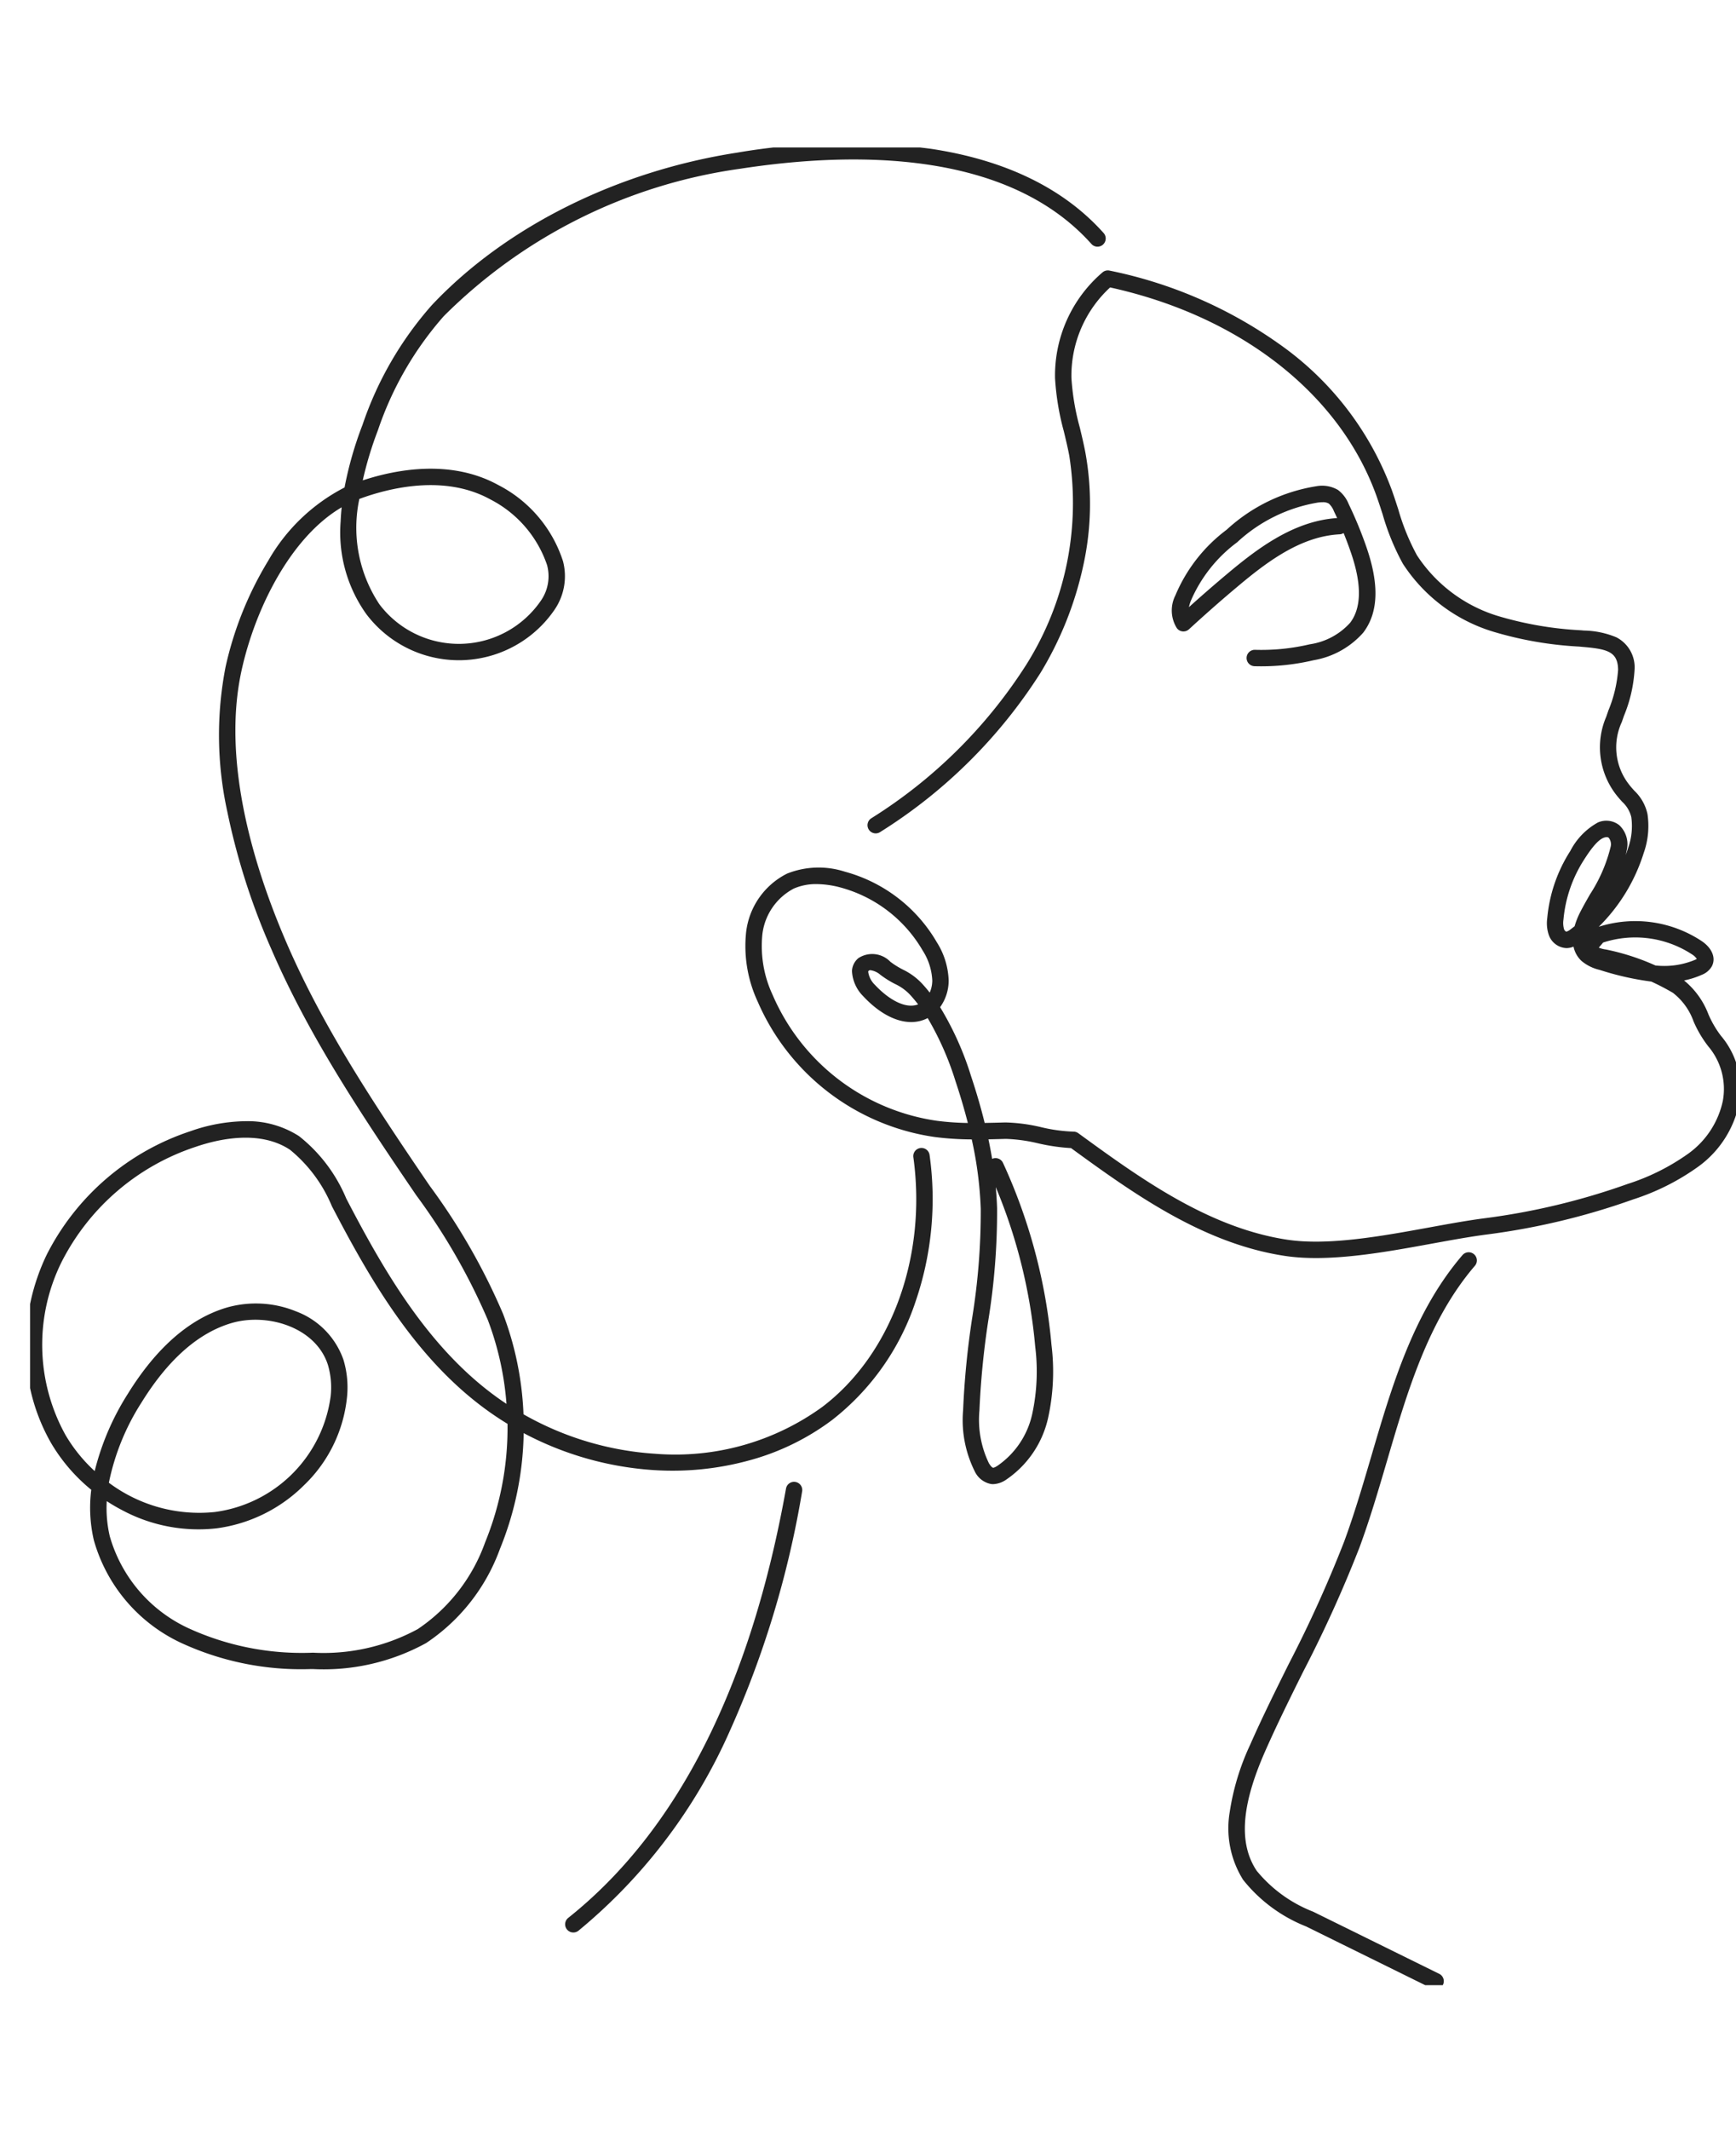
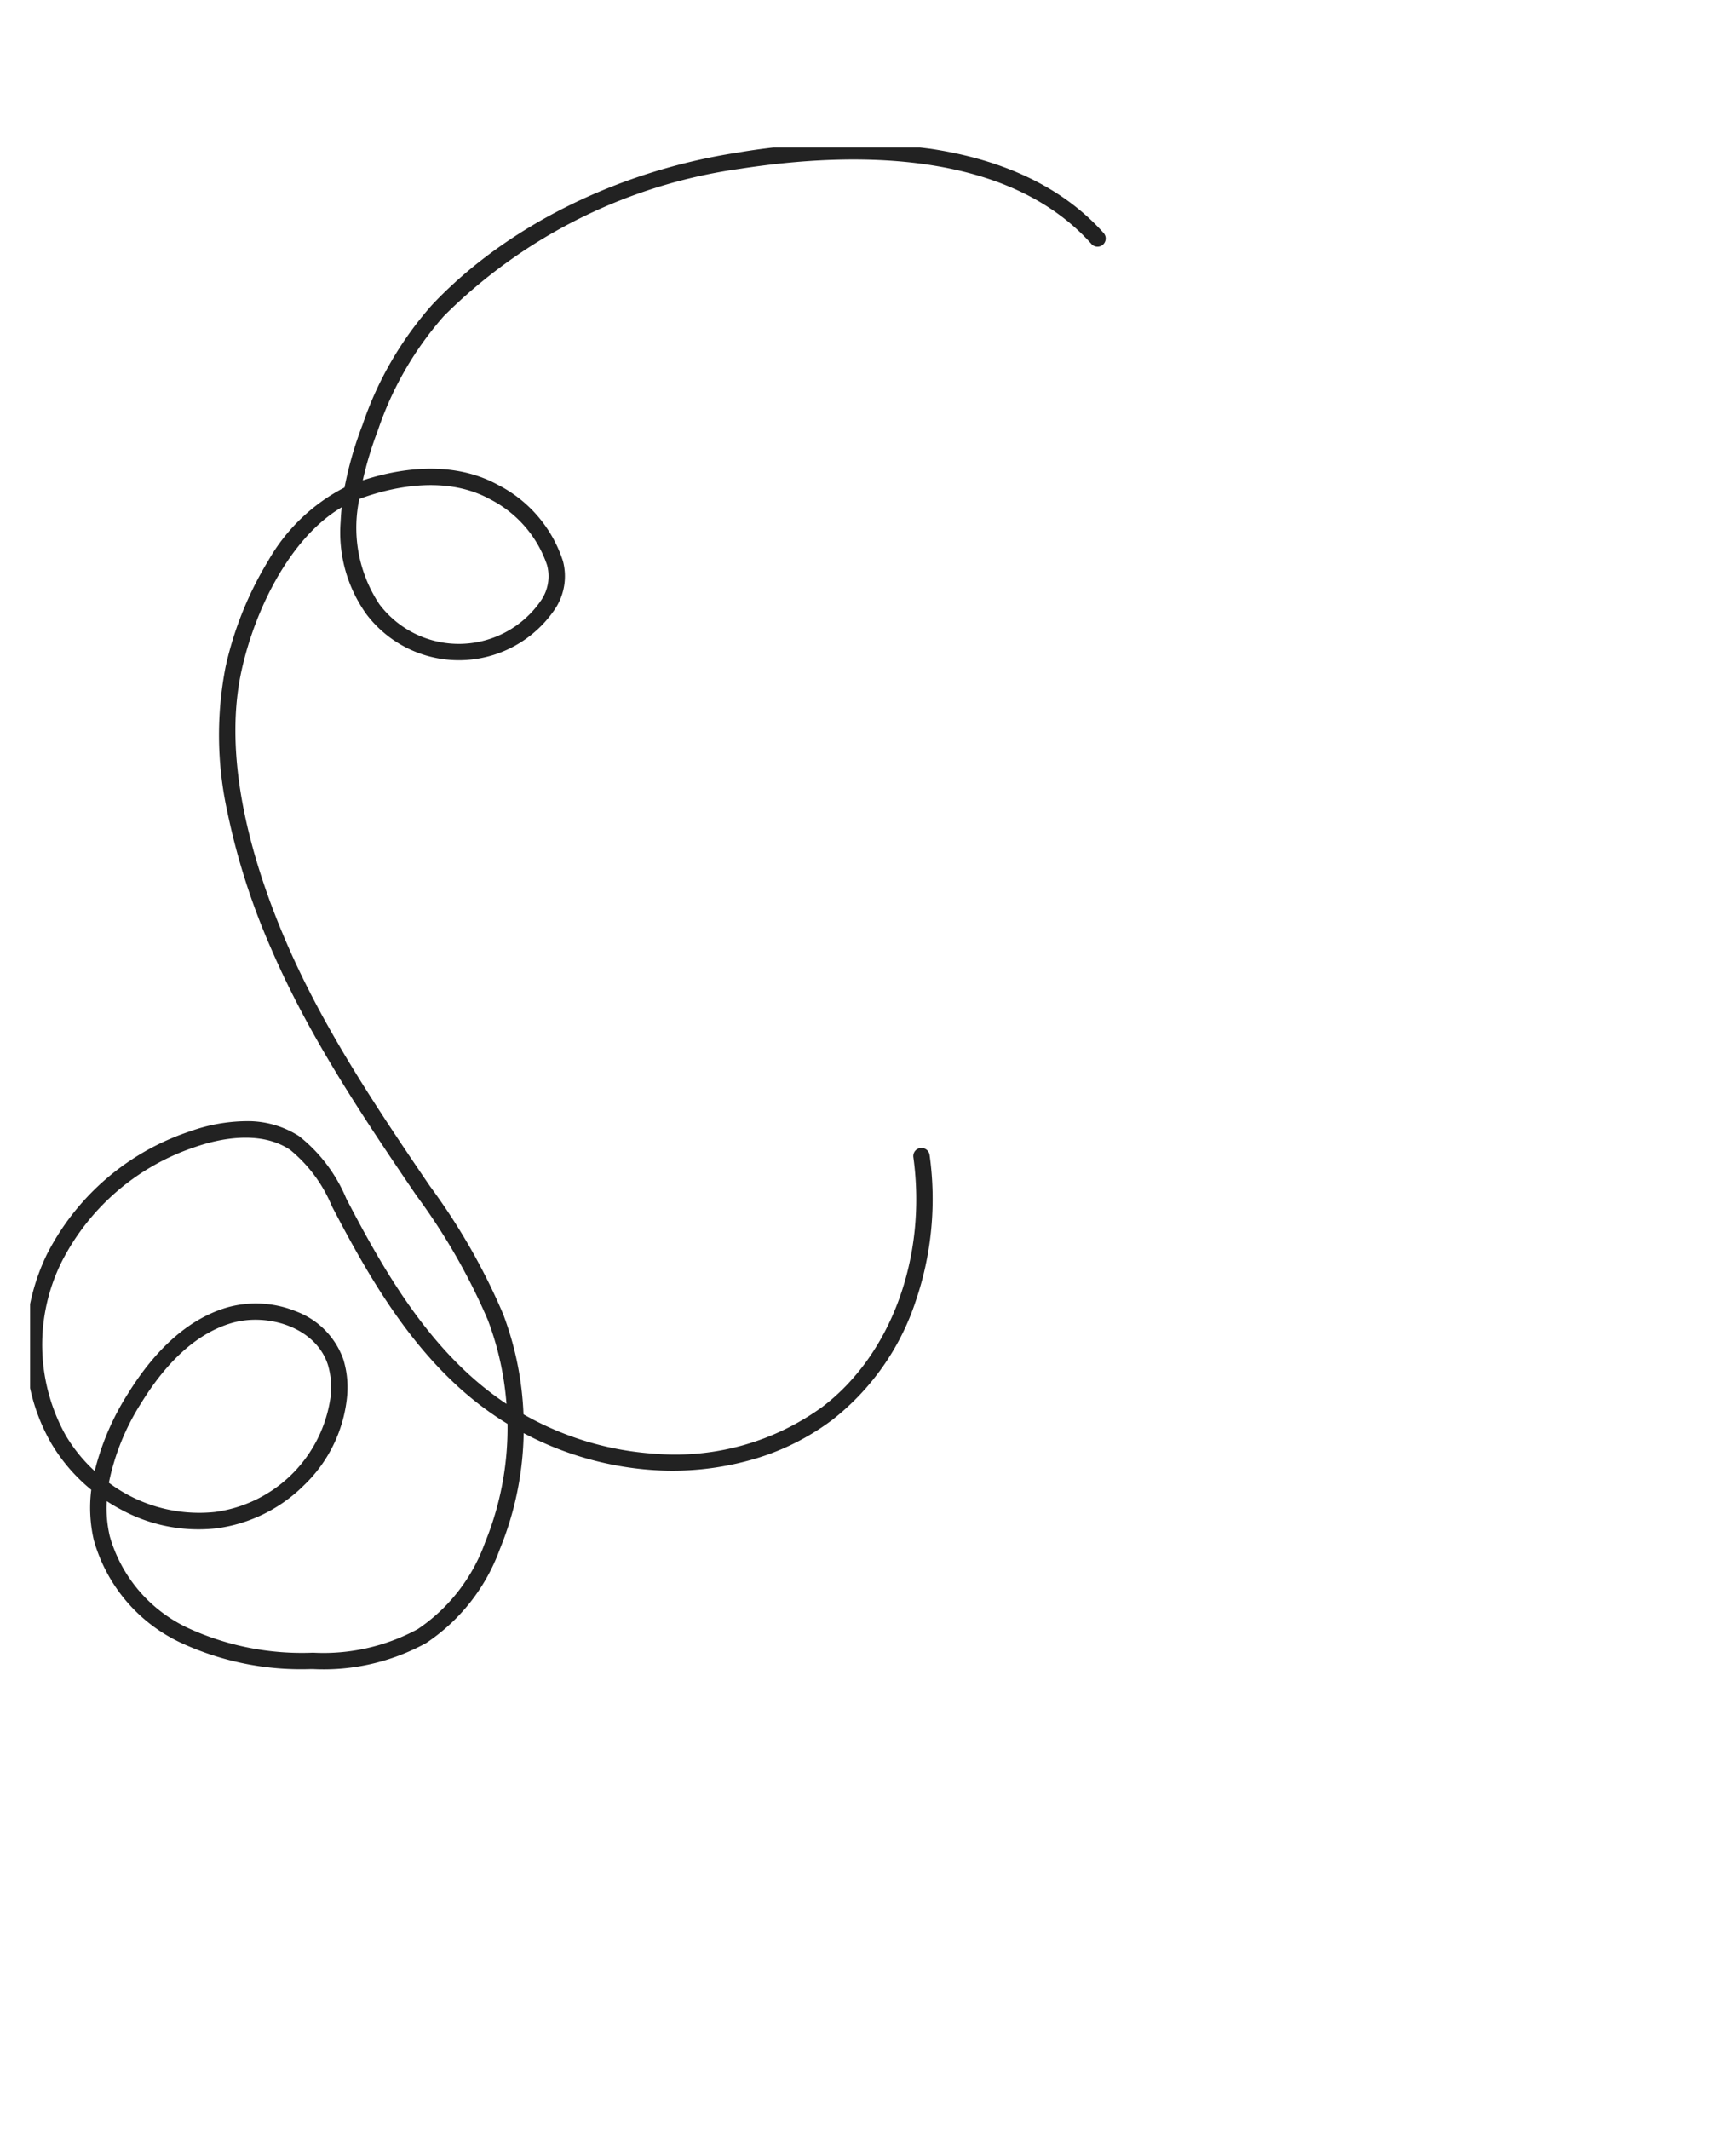
<svg xmlns="http://www.w3.org/2000/svg" width="106" height="130" viewBox="0 0 106 130">
  <defs>
    <clipPath id="a">
      <rect width="104.163" height="112.159" fill="none" stroke="#222" stroke-width="1" />
    </clipPath>
  </defs>
  <g transform="translate(-741 -1641)">
    <rect width="106" height="130" transform="translate(741 1641)" fill="rgba(255,255,255,0)" />
    <g transform="translate(742.837 1650)" clip-path="url(#a)">
-       <path d="M60.221,81.838a1.048,1.048,0,0,1-.121-.007,1.379,1.379,0,0,1-1-.769,6.98,6.98,0,0,1-.714-3.731,51.211,51.211,0,0,1,.546-5.588,40.761,40.761,0,0,0,.532-6.716,23.4,23.4,0,0,0-.55-4.229,18.358,18.358,0,0,1-2.27-.148A13.95,13.95,0,0,1,45.836,52.37a8.026,8.026,0,0,1-.7-4.213,4.589,4.589,0,0,1,2.5-3.581,5.212,5.212,0,0,1,3.532-.118,9.3,9.3,0,0,1,5.612,4.305,4.637,4.637,0,0,1,.724,2.34,2.785,2.785,0,0,1-.522,1.624,18.731,18.731,0,0,1,1.887,4.2q.495,1.485.834,2.865c.424-.006.847-.017,1.266-.029a10.429,10.429,0,0,1,2.188.29,9.841,9.841,0,0,0,1.961.27.5.5,0,0,1,.308.1c3.709,2.7,7.912,5.761,12.737,6.494,2.507.381,5.784-.217,8.675-.744,1.211-.221,2.354-.43,3.406-.565a41.88,41.88,0,0,0,8.716-2.091,13.412,13.412,0,0,0,3.7-1.847,5.336,5.336,0,0,0,2.113-3.215,4.021,4.021,0,0,0-.889-3.339,7.008,7.008,0,0,1-.894-1.515,3.821,3.821,0,0,0-1.264-1.75,14.458,14.458,0,0,0-1.318-.686,17.554,17.554,0,0,1-3.162-.715,2.633,2.633,0,0,1-1.1-.545,1.651,1.651,0,0,1-.488-.874,1.135,1.135,0,0,1-.434.09,1.193,1.193,0,0,1-1.071-.789,2.213,2.213,0,0,1-.1-1.03,9.114,9.114,0,0,1,1.409-4.109,4.158,4.158,0,0,1,1.683-1.737,1.278,1.278,0,0,1,1.307.164,1.591,1.591,0,0,1,.456,1.525q-.028.151-.063.3.075-.208.141-.418a3.989,3.989,0,0,0,.2-1.9,1.859,1.859,0,0,0-.562-.94c-.121-.135-.258-.287-.392-.464A4.725,4.725,0,0,1,97.656,35c.043-.125.088-.255.134-.388a7.979,7.979,0,0,0,.59-2.477c-.016-1.1-.637-1.266-2.157-1.395L96,30.719a22.277,22.277,0,0,1-5.239-.907,10.056,10.056,0,0,1-5.523-4.15A14.668,14.668,0,0,1,84,22.64c-.122-.377-.248-.768-.383-1.142C81.372,15.28,75.305,10.547,67.362,8.8A7.326,7.326,0,0,0,65,14.317a14.778,14.778,0,0,0,.512,3.034c.12.5.245,1.022.343,1.542a17.471,17.471,0,0,1-.149,6.96,21.259,21.259,0,0,1-2.6,6.48,31.194,31.194,0,0,1-9.775,9.7.5.5,0,1,1-.55-.835,30.211,30.211,0,0,0,9.468-9.382A18.537,18.537,0,0,0,64.87,19.077c-.093-.5-.215-1-.333-1.494A15.754,15.754,0,0,1,64,14.344a8.276,8.276,0,0,1,2.9-6.465.5.5,0,0,1,.425-.107,27.25,27.25,0,0,1,10.364,4.481,18.887,18.887,0,0,1,6.871,8.907c.14.39.269.788.394,1.173A13.71,13.71,0,0,0,86.1,25.151a9.065,9.065,0,0,0,4.985,3.714,21.5,21.5,0,0,0,5.006.858l.222.019a5.35,5.35,0,0,1,1.96.411,2.058,2.058,0,0,1,1.113,1.966,8.663,8.663,0,0,1-.646,2.821c-.045.13-.09.257-.131.379a3.672,3.672,0,0,0,.425,3.8c.109.144.226.275.34.4a2.772,2.772,0,0,1,.8,1.42,4.937,4.937,0,0,1-.231,2.381,10.9,10.9,0,0,1-2.743,4.5,7.349,7.349,0,0,1,6.282.872c.642.433.886,1.039.621,1.543a1.22,1.22,0,0,1-.621.521,5.117,5.117,0,0,1-1.075.34,4.917,4.917,0,0,1,1.49,2.071,6.192,6.192,0,0,0,.757,1.3,5.005,5.005,0,0,1,1.111,4.155,6.326,6.326,0,0,1-2.487,3.835,14.311,14.311,0,0,1-3.97,2A42.881,42.881,0,0,1,90.374,66.6c-1.026.132-2.157.339-3.354.557-2.968.542-6.333,1.156-9,.749-5.007-.76-9.274-3.834-13.043-6.578a11.814,11.814,0,0,1-2.01-.291A9.815,9.815,0,0,0,61,60.766c-.353.01-.708.02-1.066.026q.127.606.225,1.194h0a.5.5,0,0,1,.663.245,33.686,33.686,0,0,1,2.962,11.123,13.182,13.182,0,0,1-.207,4.437,6.167,6.167,0,0,1-2.564,3.774A1.5,1.5,0,0,1,60.221,81.838Zm.159-18.13q.06.652.081,1.286a41.513,41.513,0,0,1-.541,6.883,50.457,50.457,0,0,0-.538,5.478,6.1,6.1,0,0,0,.577,3.2c.157.267.252.281.256.282.02,0,.085,0,.266-.118a5.178,5.178,0,0,0,2.128-3.175,12.276,12.276,0,0,0,.18-4.1A32.667,32.667,0,0,0,60.38,63.708ZM49.44,45.215a3.38,3.38,0,0,0-1.391.273A3.635,3.635,0,0,0,46.127,48.3a7.056,7.056,0,0,0,.631,3.685,12.932,12.932,0,0,0,10.017,7.675,16.72,16.72,0,0,0,1.9.135q-.313-1.232-.752-2.547a18.183,18.183,0,0,0-1.7-3.855c-1.14.591-2.616.087-3.949-1.348a2.323,2.323,0,0,1-.673-1.529,1.084,1.084,0,0,1,.388-.78,1.541,1.541,0,0,1,1.957.221,4.99,4.99,0,0,0,.77.479,3.933,3.933,0,0,1,1.2.892q.226.249.432.51a1.868,1.868,0,0,0,.156-.739,3.688,3.688,0,0,0-.59-1.834,8.3,8.3,0,0,0-5-3.839A5.793,5.793,0,0,0,49.44,45.215Zm3.288,5.256a.148.148,0,0,0-.1.027.09.09,0,0,0-.036.077,1.373,1.373,0,0,0,.407.788c.744.8,1.81,1.511,2.64,1.193q-.221-.287-.466-.558a2.974,2.974,0,0,0-.935-.683,5.971,5.971,0,0,1-.91-.569A1.159,1.159,0,0,0,52.728,50.471Zm47.929-.29a4.865,4.865,0,0,0,2.411-.34,1.038,1.038,0,0,0,.117-.059.9.9,0,0,0-.269-.262,6.33,6.33,0,0,0-5.45-.738c-.056.07-.112.133-.163.192-.031.035-.072.081-.1.121a1.75,1.75,0,0,0,.4.108l.015,0A14.191,14.191,0,0,1,100.657,50.181Zm-2.973-7.832a.554.554,0,0,0-.188.041c-.442.167-.953.962-1.2,1.344a8.1,8.1,0,0,0-1.253,3.652,1.364,1.364,0,0,0,.035.578.25.25,0,0,0,.143.156.825.825,0,0,0,.275-.157q.116-.087.229-.177a4.735,4.735,0,0,1,.368-.912c.182-.351.381-.7.574-1.037a9.373,9.373,0,0,0,1.251-2.873.635.635,0,0,0-.112-.576A.189.189,0,0,0,97.684,42.349Z" transform="translate(-1.416 -0.257)" fill="#222" />
-       <path d="M77.431,32.344q-.207,0-.414-.006a.5.5,0,0,1,.03-1A12.948,12.948,0,0,0,80.395,31a4.111,4.111,0,0,0,2.459-1.313c.693-.911.714-2.339.061-4.246q-.211-.619-.459-1.23a.5.5,0,0,1-.242.077c-2.4.122-4.487,1.721-6.258,3.21-1,.837-1.985,1.708-2.943,2.587a.5.5,0,0,1-.743-.075,2.033,2.033,0,0,1-.087-1.992,9.68,9.68,0,0,1,3.132-4.01A10.51,10.51,0,0,1,80.8,21.352a1.924,1.924,0,0,1,1.312.229,2.013,2.013,0,0,1,.653.859,24.526,24.526,0,0,1,1.1,2.676c.778,2.273.709,3.966-.212,5.175a5.2,5.2,0,0,1-3.025,1.681A13.961,13.961,0,0,1,77.431,32.344Zm3.748-10.015a2.478,2.478,0,0,0-.268.017,9.565,9.565,0,0,0-4.958,2.43,8.747,8.747,0,0,0-2.833,3.588,2.645,2.645,0,0,0-.108.369c.755-.68,1.526-1.351,2.3-2,1.872-1.574,4.088-3.262,6.75-3.437q-.1-.212-.2-.421a1.212,1.212,0,0,0-.31-.463A.7.7,0,0,0,81.179,22.329Z" transform="translate(-2.252 -0.678)" fill="#222" />
      <path d="M17.145,92.875a17.47,17.47,0,0,1-7.92-1.6A9.866,9.866,0,0,1,3.9,85.005a8.739,8.739,0,0,1-.157-3.072,10.668,10.668,0,0,1-2.458-2.862,11.69,11.69,0,0,1-1.536-5.7,12.885,12.885,0,0,1,1.274-5.785A15.149,15.149,0,0,1,9.792,60.05a10.433,10.433,0,0,1,3.353-.613,5.8,5.8,0,0,1,3.285.912,9.52,9.52,0,0,1,2.884,3.81c2.15,4.128,4.784,8.79,8.848,11.868q.456.346.935.663a18.352,18.352,0,0,0-1.143-5.132,37.919,37.919,0,0,0-4.367-7.6l-.055-.081c-3.491-5.122-6.561-9.781-8.784-14.921a41.591,41.591,0,0,1-2.695-8.4,21.762,21.762,0,0,1-.106-8.859,21.306,21.306,0,0,1,2.606-6.474,11.337,11.337,0,0,1,4.656-4.463,22.205,22.205,0,0,1,1.1-3.83,21.329,21.329,0,0,1,4.236-7.306C29.053,4.843,35.853,1.455,43.2.321A39.513,39.513,0,0,1,55.011.09c4.562.688,8.109,2.416,10.544,5.137a.5.5,0,1,1-.745.667C59.678.158,50.309.235,43.354,1.309A31.823,31.823,0,0,0,25.271,10.3a20.386,20.386,0,0,0-4.027,6.974,22,22,0,0,0-.923,3.052c2.044-.671,5.383-1.306,8.27.282a7.976,7.976,0,0,1,3.957,4.652,3.618,3.618,0,0,1-.514,2.957,7.078,7.078,0,0,1-11.488.281,8.565,8.565,0,0,1-1.575-5.672q.017-.42.063-.856c-3.093,1.812-5.267,6.135-6.108,9.933-1.248,5.634.8,12.164,2.742,16.651,2.188,5.06,5.231,9.676,8.692,14.755l.055.081A38.666,38.666,0,0,1,28.889,71.2a19.406,19.406,0,0,1,1.247,6.126,18.652,18.652,0,0,0,8.034,2.408,15.3,15.3,0,0,0,10.211-2.859c4.222-3.2,6.4-9.187,5.558-15.251a.5.5,0,0,1,.99-.138,19.307,19.307,0,0,1-.847,8.939,15.24,15.24,0,0,1-5.1,7.247,14.944,14.944,0,0,1-5.162,2.494,17.7,17.7,0,0,1-5.715.566,19.649,19.649,0,0,1-7.959-2.258A19.478,19.478,0,0,1,28.7,85.535a11.685,11.685,0,0,1-4.511,5.753,13.006,13.006,0,0,1-6.912,1.587ZM4.689,82.626a7.526,7.526,0,0,0,.186,2.147,8.861,8.861,0,0,0,4.8,5.607,16.626,16.626,0,0,0,7.605,1.495,12.076,12.076,0,0,0,6.4-1.44,10.719,10.719,0,0,0,4.108-5.281,18.513,18.513,0,0,0,1.372-7.245,18.976,18.976,0,0,1-1.593-1.084c-4.229-3.2-6.931-7.979-9.131-12.2a8.792,8.792,0,0,0-2.552-3.44c-1.862-1.241-4.408-.649-5.759-.185a14.144,14.144,0,0,0-8.191,7.025,11.369,11.369,0,0,0,.226,10.546,9.529,9.529,0,0,0,1.793,2.22,15.891,15.891,0,0,1,2.014-4.7c1.756-2.841,3.8-4.619,6.068-5.285a6.489,6.489,0,0,1,4.223.242A4.863,4.863,0,0,1,19.143,74a5.847,5.847,0,0,1,.21,2.337,8.648,8.648,0,0,1-2.611,5.31,9.3,9.3,0,0,1-5.336,2.637A9.87,9.87,0,0,1,5.6,83.161Q5.131,82.916,4.689,82.626Zm.13-1.123a9.216,9.216,0,0,0,6.464,1.787,8.223,8.223,0,0,0,7.075-7.047,4.861,4.861,0,0,0-.166-1.938c-.742-2.3-3.7-3.188-5.883-2.547-2.026.595-3.876,2.227-5.5,4.852A14.379,14.379,0,0,0,4.819,81.5ZM20.112,21.459a8.434,8.434,0,0,0,1.23,6.437,6.078,6.078,0,0,0,9.865-.242,2.609,2.609,0,0,0,.367-2.16,7.05,7.05,0,0,0-3.466-4.008C25.29,19.935,21.9,20.8,20.112,21.459Z" transform="translate(-0.008 -0.008)" fill="#222" />
-       <path d="M88.186,114.595a.5.5,0,0,1-.221-.052l-3.814-1.88-3.88-1.912a9.259,9.259,0,0,1-3.843-2.847,5.935,5.935,0,0,1-.816-4.132,14.917,14.917,0,0,1,1.245-4.1c.734-1.666,1.556-3.32,2.35-4.919a77.213,77.213,0,0,0,3.387-7.472c.627-1.7,1.154-3.492,1.664-5.229,1.269-4.322,2.581-8.791,5.562-12.267a.5.5,0,1,1,.759.651c-2.841,3.313-4.122,7.677-5.361,11.9-.515,1.753-1.047,3.566-1.685,5.294A77.965,77.965,0,0,1,80.1,95.2c-.79,1.589-1.606,3.233-2.331,4.878-1.454,3.3-1.617,5.613-.511,7.276a8.373,8.373,0,0,0,3.452,2.5l3.88,1.912,3.814,1.879a.5.5,0,0,1-.221.949Z" transform="translate(-2.363 -2.178)" fill="#222" />
-       <path d="M34.235,111.571a.5.5,0,0,1-.312-.891c6.661-5.3,11.135-14.123,13.3-26.215a.5.5,0,0,1,.984.176A59.581,59.581,0,0,1,43.732,99.4a33.138,33.138,0,0,1-9.185,12.063A.5.5,0,0,1,34.235,111.571Z" transform="translate(-1.064 -2.627)" fill="#222" />
    </g>
  </g>
</svg>